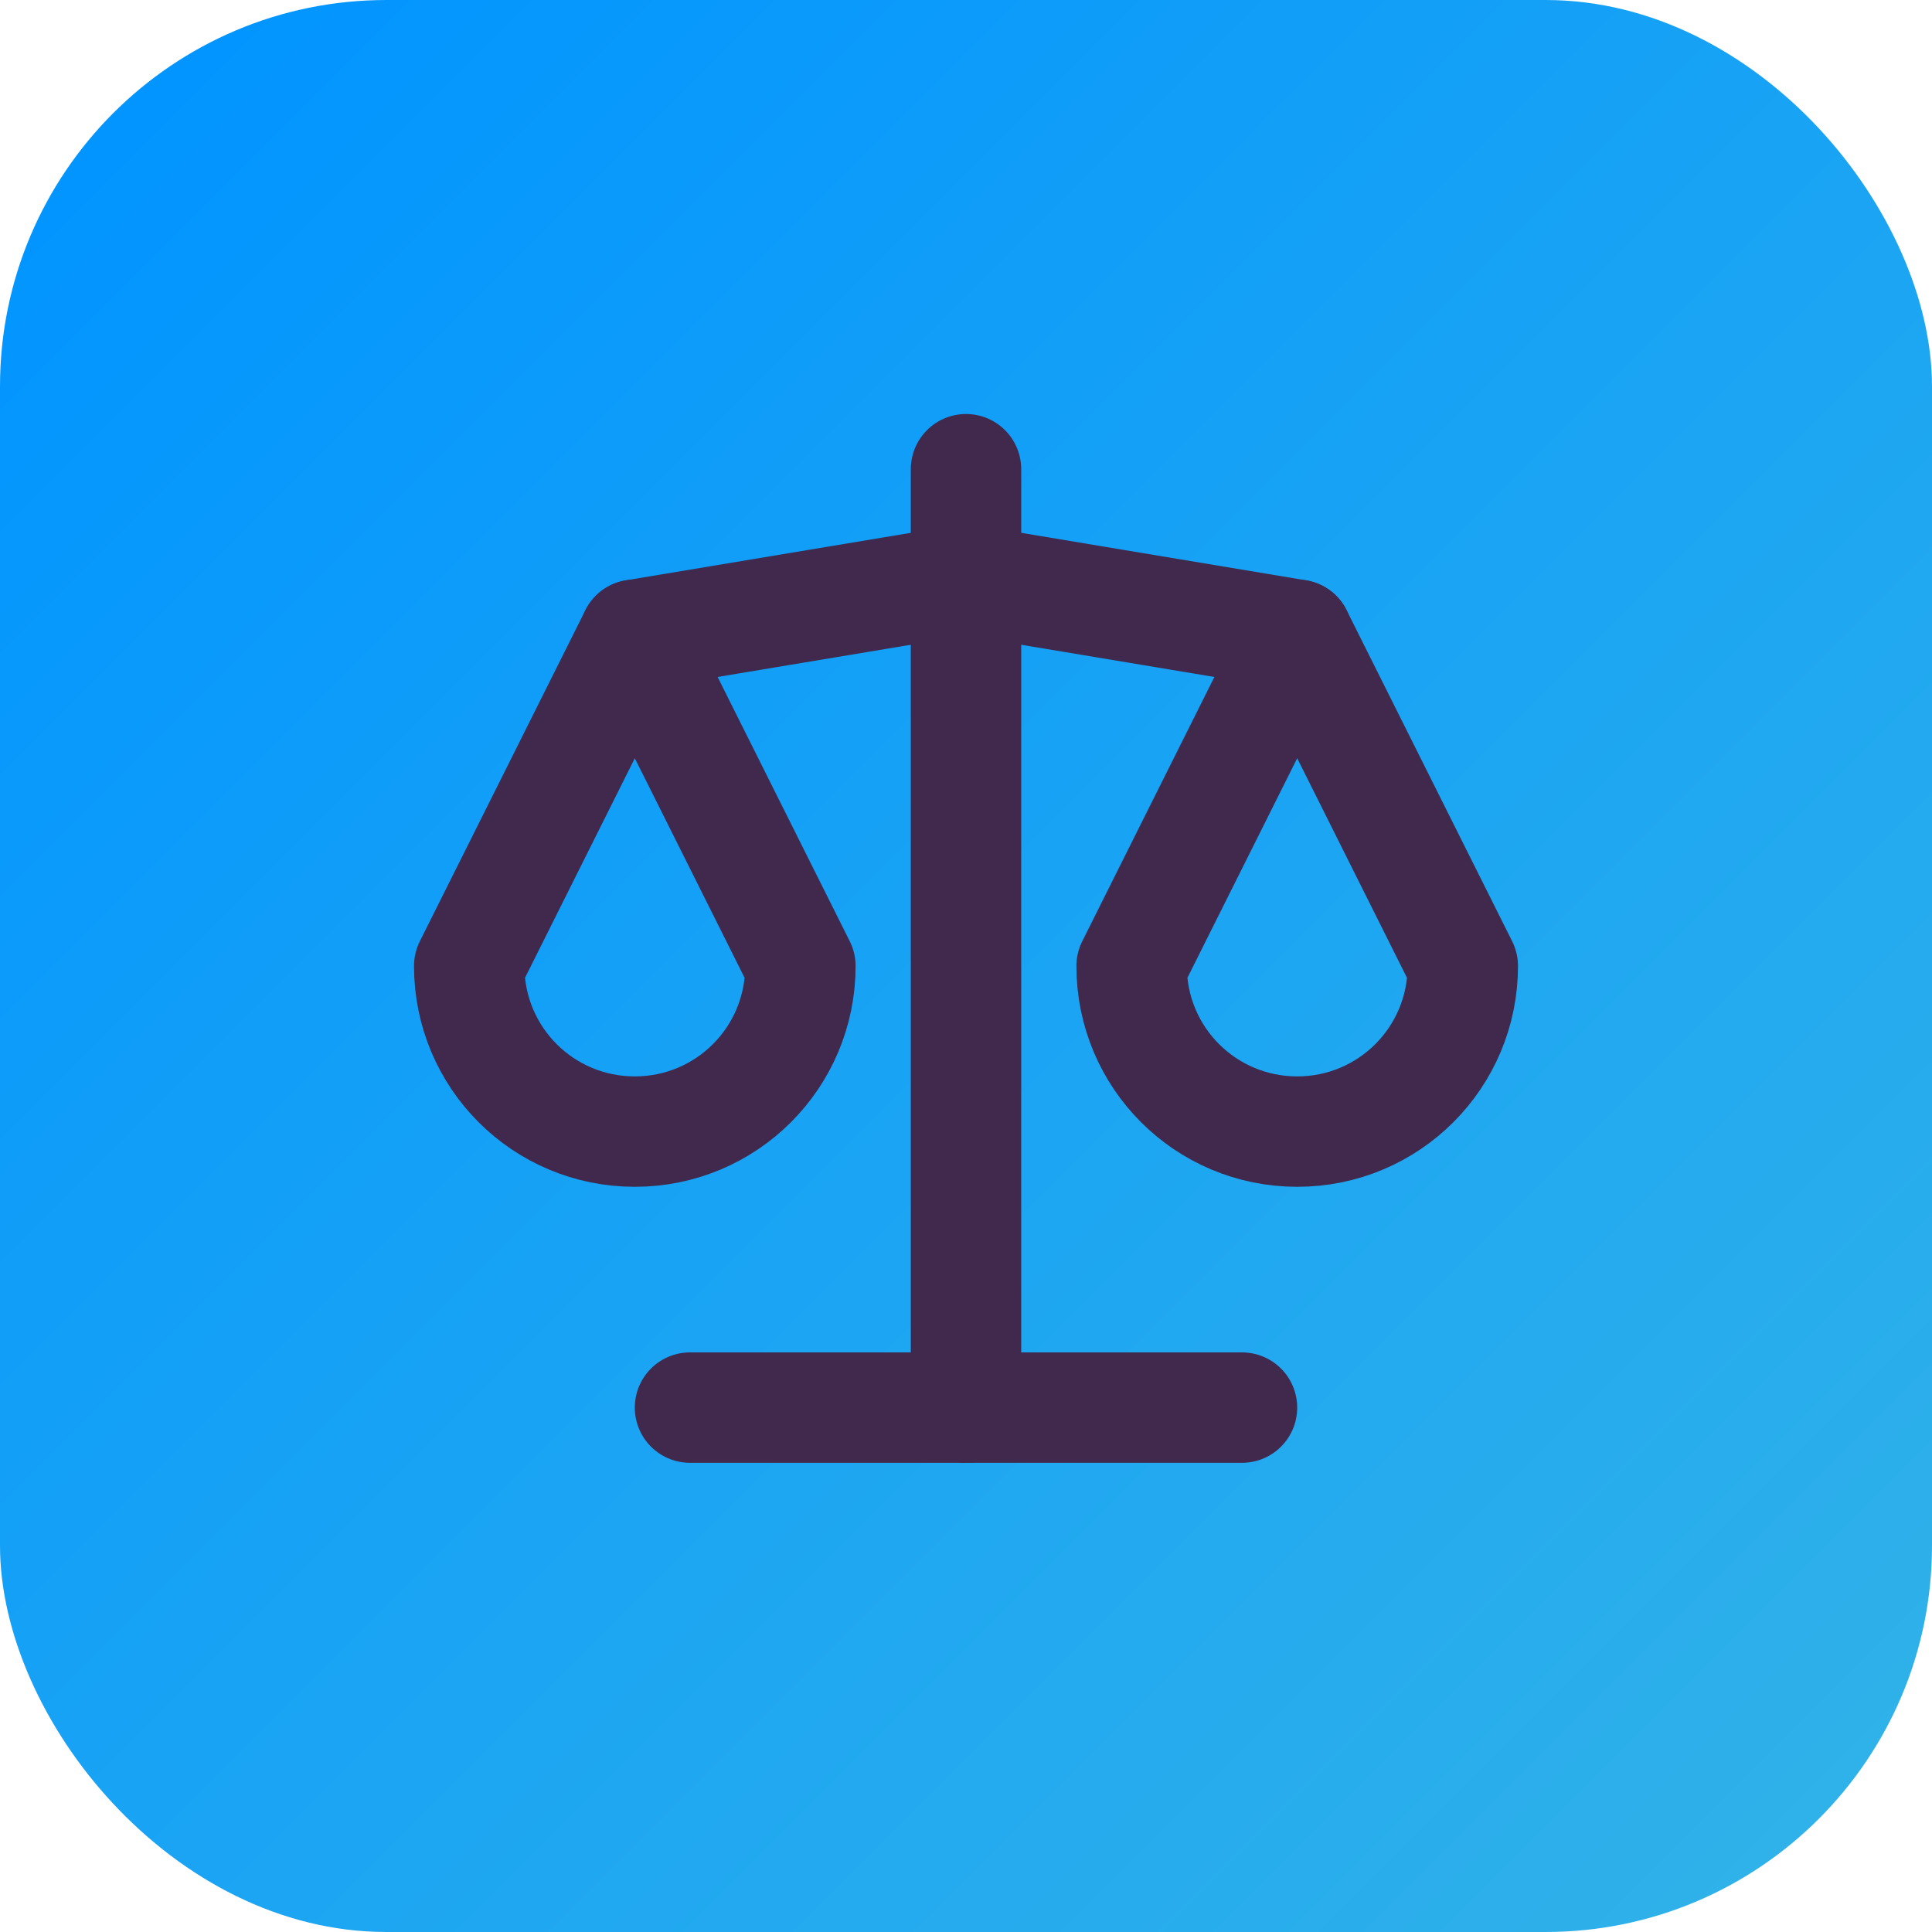
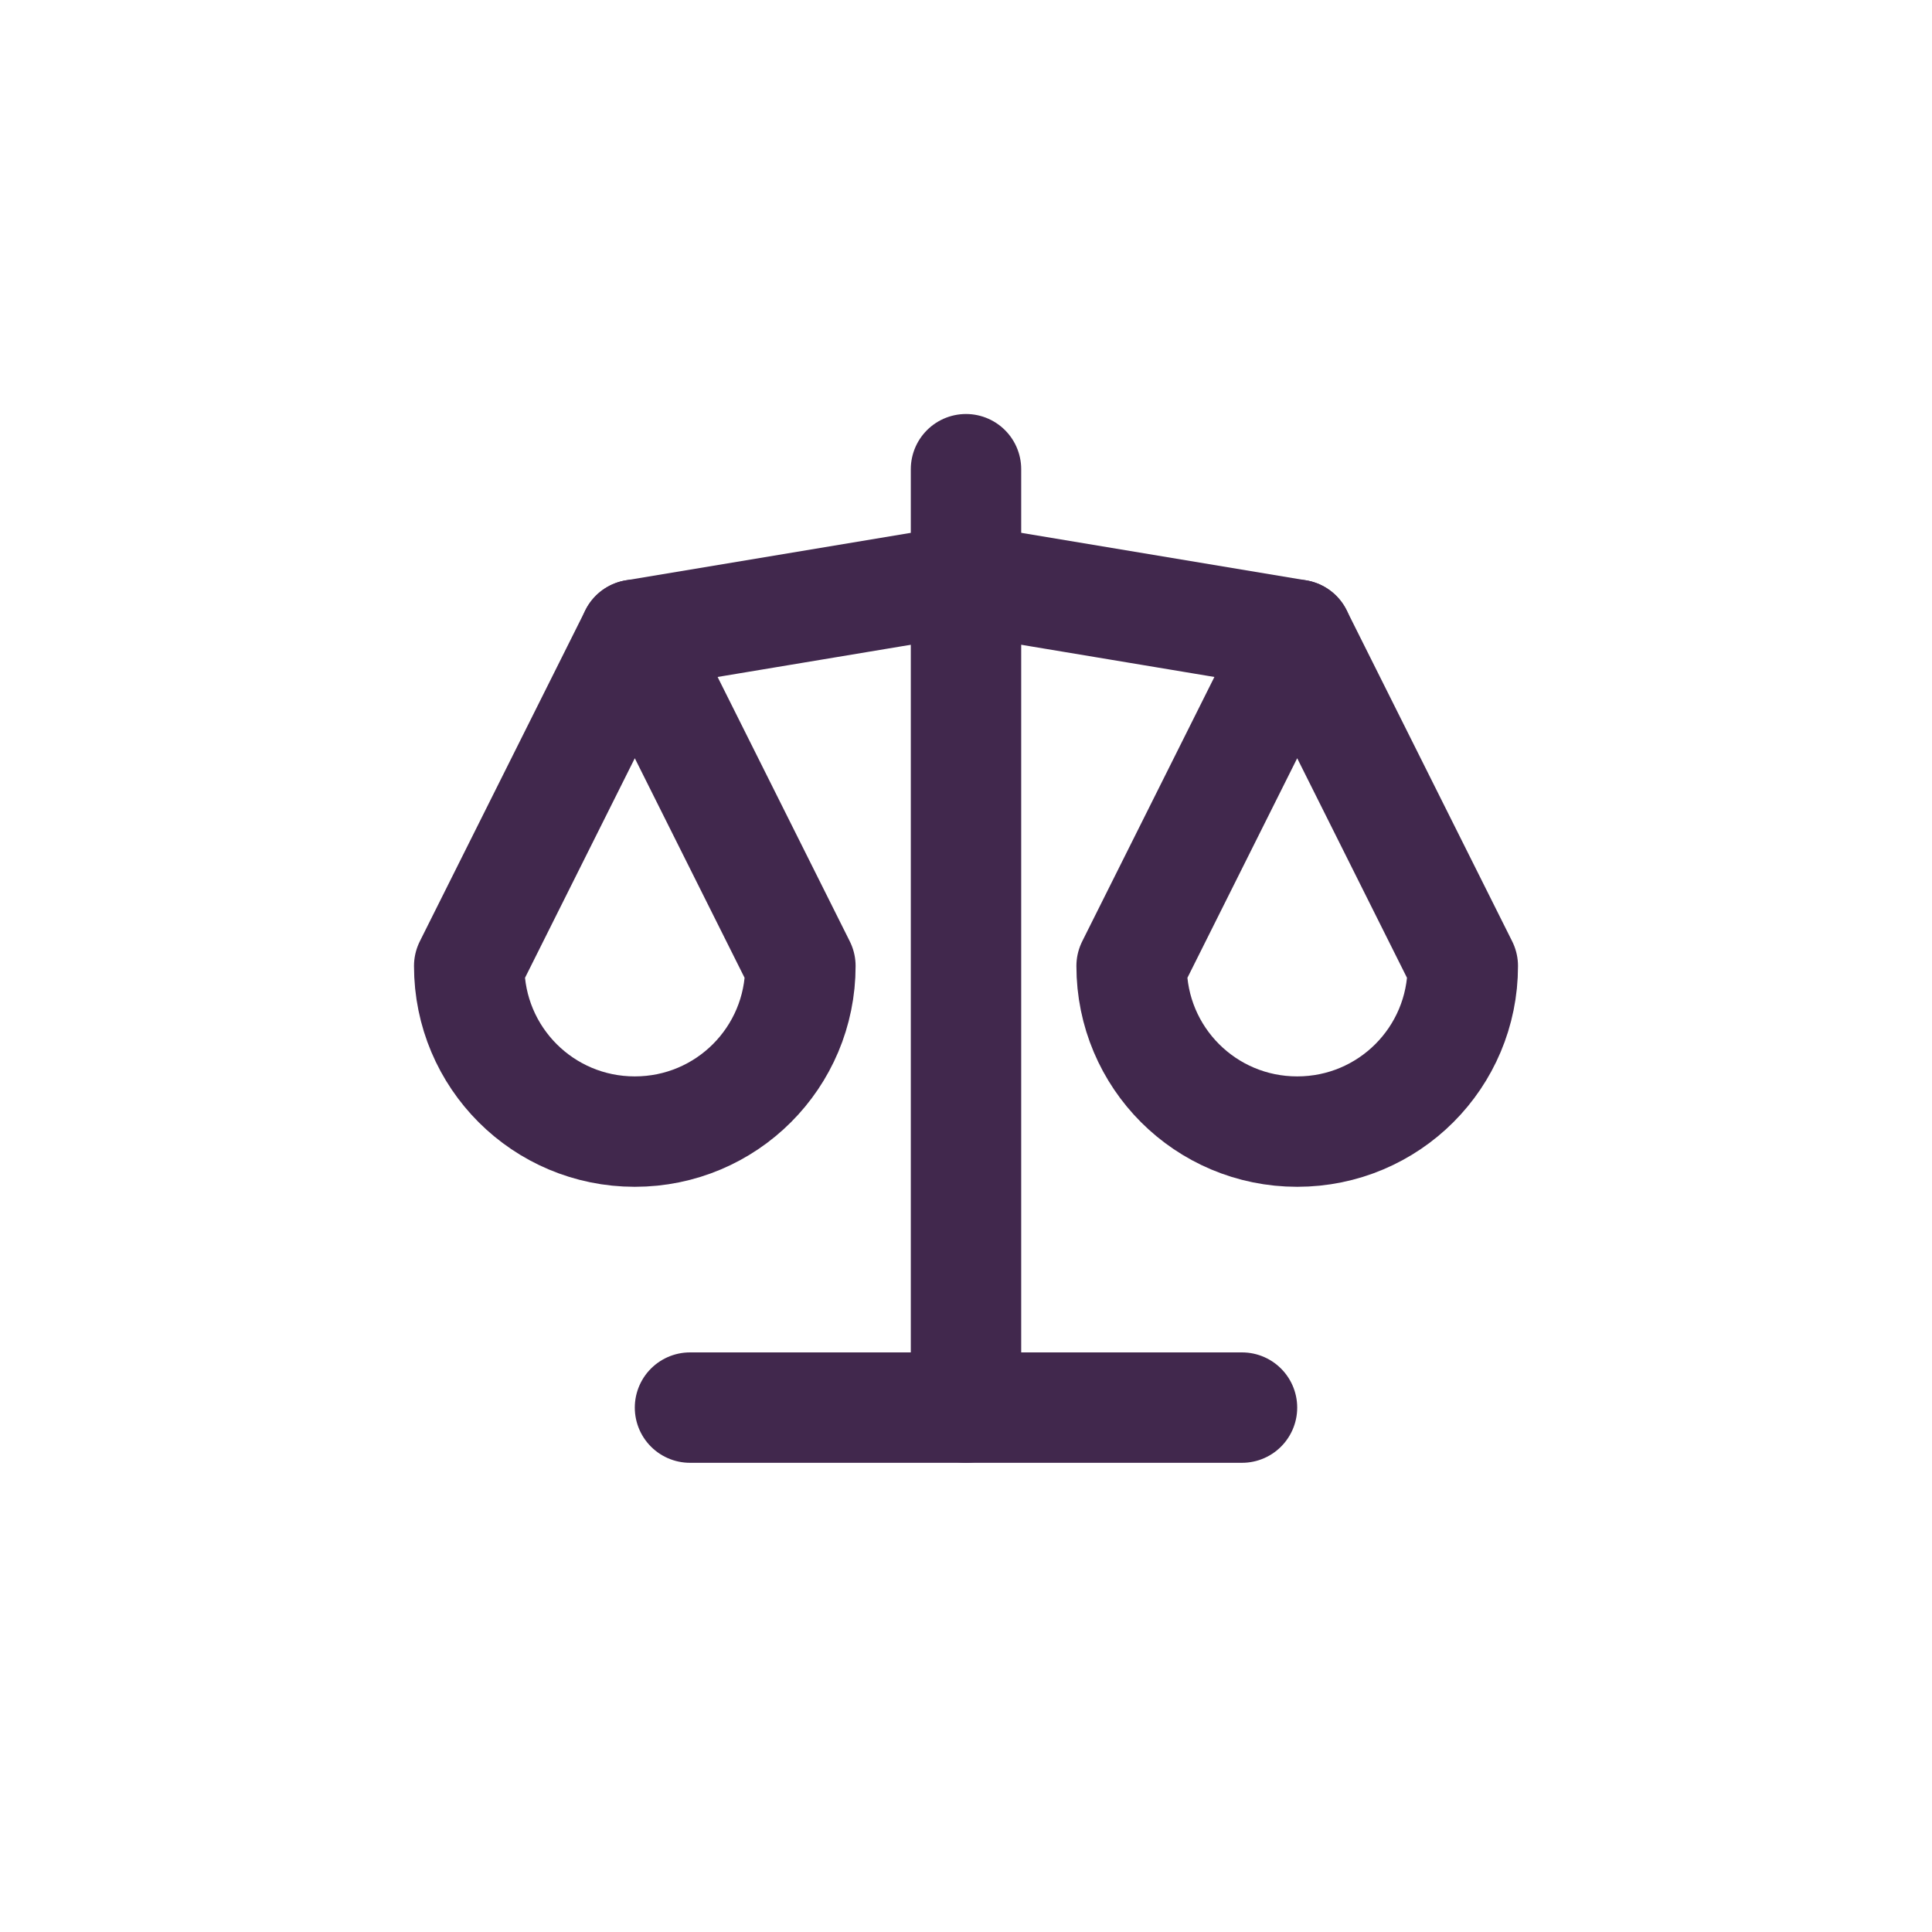
<svg xmlns="http://www.w3.org/2000/svg" viewBox="0 0 35 35">
  <defs>
    <style>
      .cls-1, .cls-2 {
        stroke-width: 0px;
      }

      .cls-1, .cls-3 {
        fill: none;
      }

      .cls-2 {
        fill: url(#linear-gradient);
      }

      .cls-3 {
        stroke: #41284d;
        stroke-linecap: round;
        stroke-linejoin: round;
        stroke-width: 2px;
      }
    </style>
    <linearGradient id="linear-gradient" x1="2.05" y1="2.05" x2="32.95" y2="32.95" gradientUnits="userSpaceOnUse">
      <stop offset="0" stop-color="#0295ff" />
      <stop offset="1" stop-color="#2fb1e9" />
    </linearGradient>
  </defs>
  <g id="Layer_2" data-name="Layer 2">
-     <rect class="cls-2" width="35" height="35" rx="7" ry="7" />
-   </g>
+     </g>
  <g id="Layer_1" data-name="Layer 1">
    <g>
-       <path class="cls-1" d="m5.5,5.5h24v24H5.5V5.5Z" />
+       <path class="cls-1" d="m5.5,5.5v24H5.5V5.5Z" />
      <path class="cls-3" d="m12.5,25.5h10" />
      <path class="cls-3" d="m11.5,11.5l6-1,6,1" />
      <path class="cls-3" d="m17.5,8.5v17" />
      <path class="cls-3" d="m14.5,17.5l-3-6-3,6c0,1.66,1.34,3,3,3s3-1.34,3-3" />
      <path class="cls-3" d="m26.5,17.5l-3-6-3,6c0,1.66,1.34,3,3,3s3-1.34,3-3" />
    </g>
  </g>
</svg>